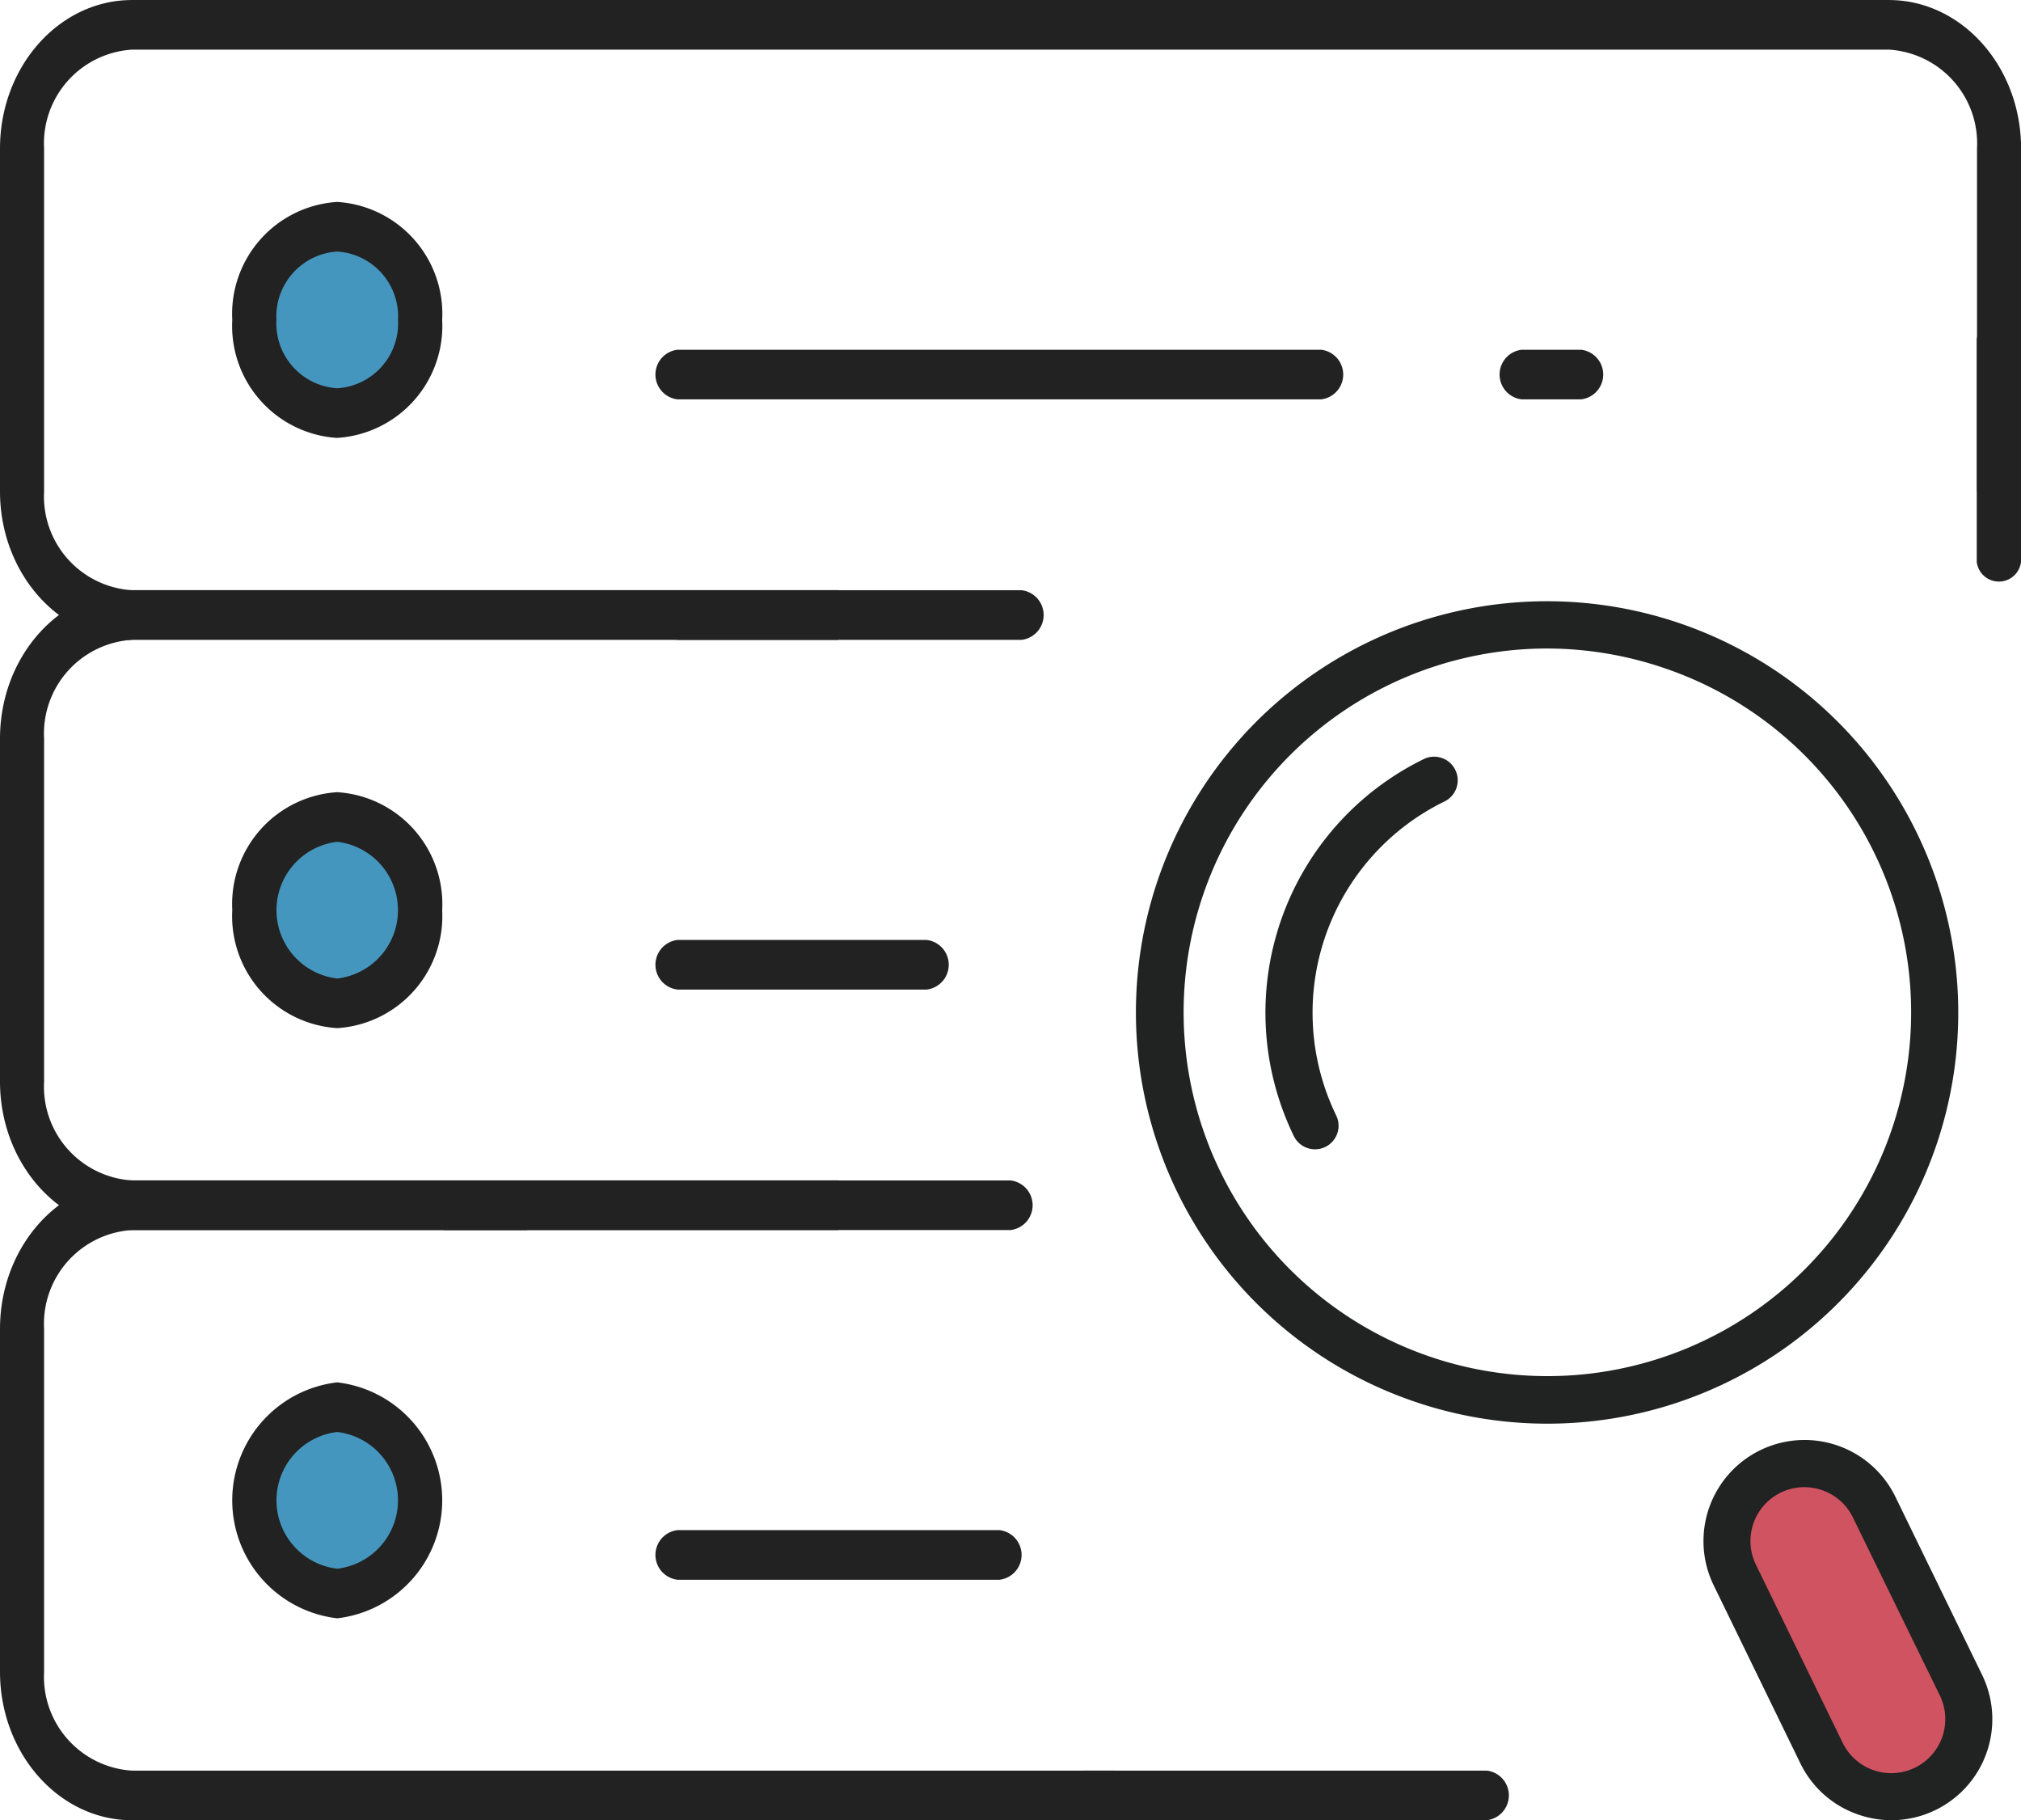
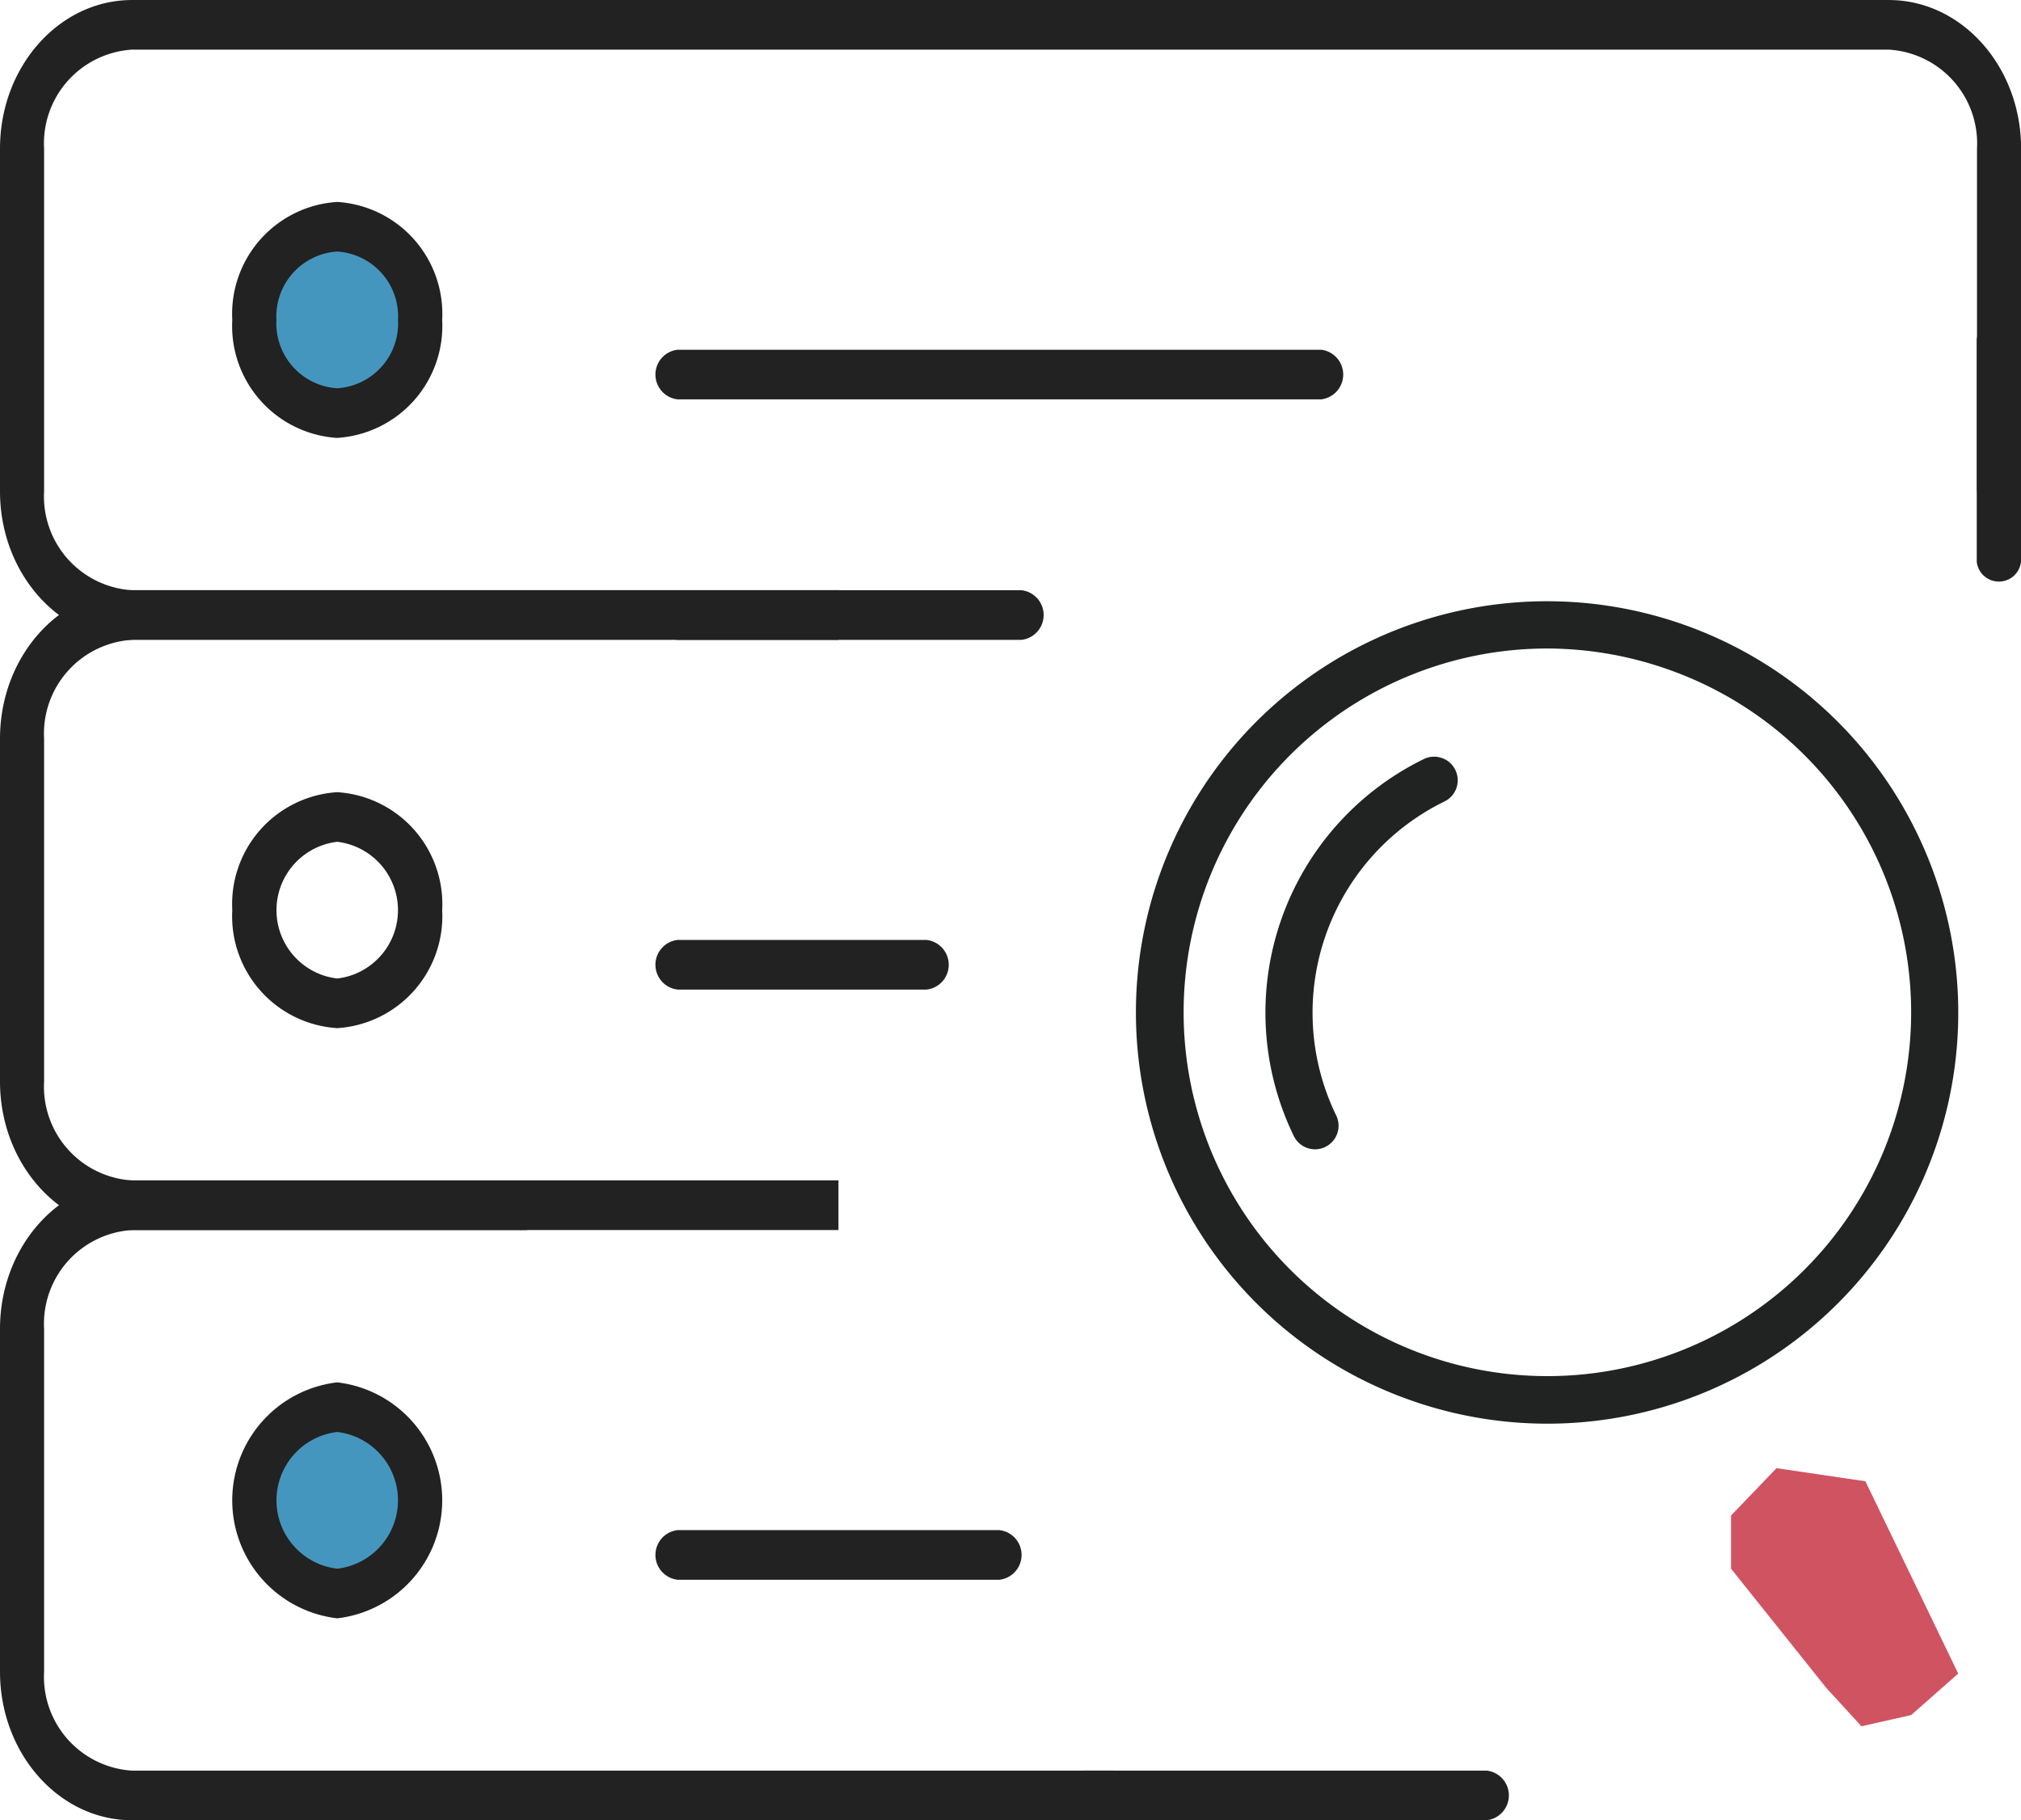
<svg xmlns="http://www.w3.org/2000/svg" width="87.096" height="78.431" viewBox="0 0 87.096 78.431">
  <defs>
    <clipPath id="a">
      <rect width="87.096" height="78.431" transform="translate(0 -0.001)" fill="none" />
    </clipPath>
  </defs>
  <g transform="translate(0 0.001)">
-     <path d="M74.6,67.591V65.3L76.56,63.26l3.83.565,4,8.286V75.09l-2.026,1.787-2.145.484-1.532-1.675Z" fill="#d05361" />
+     <path d="M74.6,67.591V65.3L76.56,63.26l3.83.565,4,8.286l-2.026,1.787-2.145.484-1.532-1.675Z" fill="#d05361" />
    <g clip-path="url(#a)">
      <path d="M18.207,13.428A3.65,3.65,0,1,1,14.56,9.649a3.715,3.715,0,0,1,3.647,3.779" fill="#4596be" />
-       <path d="M18.207,39.216a3.65,3.65,0,1,1-3.647-3.779,3.715,3.715,0,0,1,3.647,3.779" fill="#4596be" />
      <path d="M18.207,64.646a3.65,3.65,0,1,1-3.647-3.779,3.715,3.715,0,0,1,3.647,3.779" fill="#4596be" />
      <path d="M5.69,27.569C2.552,27.569,0,24.7,0,21.173V6.4C0,2.869,2.552,0,5.69,0H81.4C84.543,0,87.1,2.869,87.1,6.4V21.173h-1.9V6.4A4.049,4.049,0,0,0,81.4,2.138H5.69A4.048,4.048,0,0,0,1.9,6.4V21.173A4.048,4.048,0,0,0,5.69,25.431" fill="#222" />
      <path d="M14.533,18.869a4.833,4.833,0,0,1-4.523-5.084A4.833,4.833,0,0,1,14.533,8.7a4.834,4.834,0,0,1,4.523,5.083,4.835,4.835,0,0,1-4.523,5.084m0-8.029a2.8,2.8,0,0,0-2.62,2.945,2.8,2.8,0,0,0,2.62,2.946,2.8,2.8,0,0,0,2.62-2.946,2.8,2.8,0,0,0-2.62-2.945" fill="#222" />
      <path d="M56.933,17.207H29.2a1.076,1.076,0,0,1,0-2.138H56.933a1.076,1.076,0,0,1,0,2.138" fill="#222" />
-       <path d="M68.138,17.207H65.579a1.076,1.076,0,0,1,0-2.138h2.559a1.076,1.076,0,0,1,0,2.138" fill="#222" />
      <path d="M36.134,27.569H5.69A4.048,4.048,0,0,0,1.9,31.827V46.6A4.049,4.049,0,0,0,5.69,50.862H22.708V53H5.69C2.552,53,0,50.13,0,46.6V31.827c0-3.527,2.552-6.4,5.69-6.4H36.134" fill="#222" />
      <path d="M14.533,44.3a4.833,4.833,0,0,1-4.523-5.084,4.833,4.833,0,0,1,4.523-5.083,4.834,4.834,0,0,1,4.523,5.083A4.835,4.835,0,0,1,14.533,44.3m0-8.029a2.966,2.966,0,0,0,0,5.891,2.966,2.966,0,0,0,0-5.891" fill="#222" />
      <path d="M39.933,42.638H29.2a1.076,1.076,0,0,1,0-2.138H39.933a1.076,1.076,0,0,1,0,2.138" fill="#222" />
      <path d="M85.189,24.21V14.633a.96.96,0,0,1,1.907,0V24.21a.96.96,0,0,1-1.907,0" fill="#222" />
      <path d="M44.023,27.569H29.2a1.076,1.076,0,0,1,0-2.138H44.023a1.076,1.076,0,0,1,0,2.138" fill="#222" />
-       <path d="M43.548,53H19.158a1.076,1.076,0,0,1,0-2.138h24.39a1.076,1.076,0,0,1,0,2.138" fill="#222" />
      <path d="M36.134,53H5.69A4.048,4.048,0,0,0,1.9,57.258V72.035A4.049,4.049,0,0,0,5.69,76.293H48.007v2.138H5.69c-3.138,0-5.69-2.87-5.69-6.4V57.258c0-3.527,2.552-6.4,5.69-6.4H36.134" fill="#222" />
      <path d="M14.533,69.73a5.118,5.118,0,0,1,0-10.167,5.118,5.118,0,0,1,0,10.167m0-8.029a2.966,2.966,0,0,0,0,5.891,2.966,2.966,0,0,0,0-5.891" fill="#222" />
      <path d="M43.072,68.068H29.2a1.076,1.076,0,0,1,0-2.138H43.072a1.076,1.076,0,0,1,0,2.138" fill="#222" />
      <path d="M64.072,78.43H46.731a1.076,1.076,0,0,1,0-2.138H64.072a1.076,1.076,0,0,1,0,2.138" fill="#222" />
      <path d="M82.6,35.872a17.716,17.716,0,1,0-21.7,24.5,17.708,17.708,0,0,0,21.7-24.5M81.5,48.742a15.676,15.676,0,1,1-14.847-20.8,15.735,15.735,0,0,1,5.139.868h0A15.66,15.66,0,0,1,81.5,48.742" fill="#212222" />
      <path d="M62.134,32.66a1,1,0,0,0-.776.047,12.161,12.161,0,0,0-5.6,16.243,1.012,1.012,0,0,0,.582.515,1.027,1.027,0,0,0,.331.056,1.015,1.015,0,0,0,.912-1.461,10.131,10.131,0,0,1,4.667-13.527,1.013,1.013,0,0,0,.468-1.357,1,1,0,0,0-.581-.516" fill="#212222" />
-       <path d="M85.42,72.168l-3.737-7.674a4.355,4.355,0,0,0-7.831,3.814l3.737,7.674a4.329,4.329,0,0,0,2.5,2.206,4.38,4.38,0,0,0,1.431.242,4.354,4.354,0,0,0,3.9-6.262m-2.9,4a2.327,2.327,0,0,1-3.108-1.072l-3.738-7.674a2.321,2.321,0,0,1,2.847-3.214h0a2.31,2.31,0,0,1,1.332,1.178L83.6,73.057a2.328,2.328,0,0,1-1.072,3.108" fill="#212222" />
    </g>
  </g>
</svg>